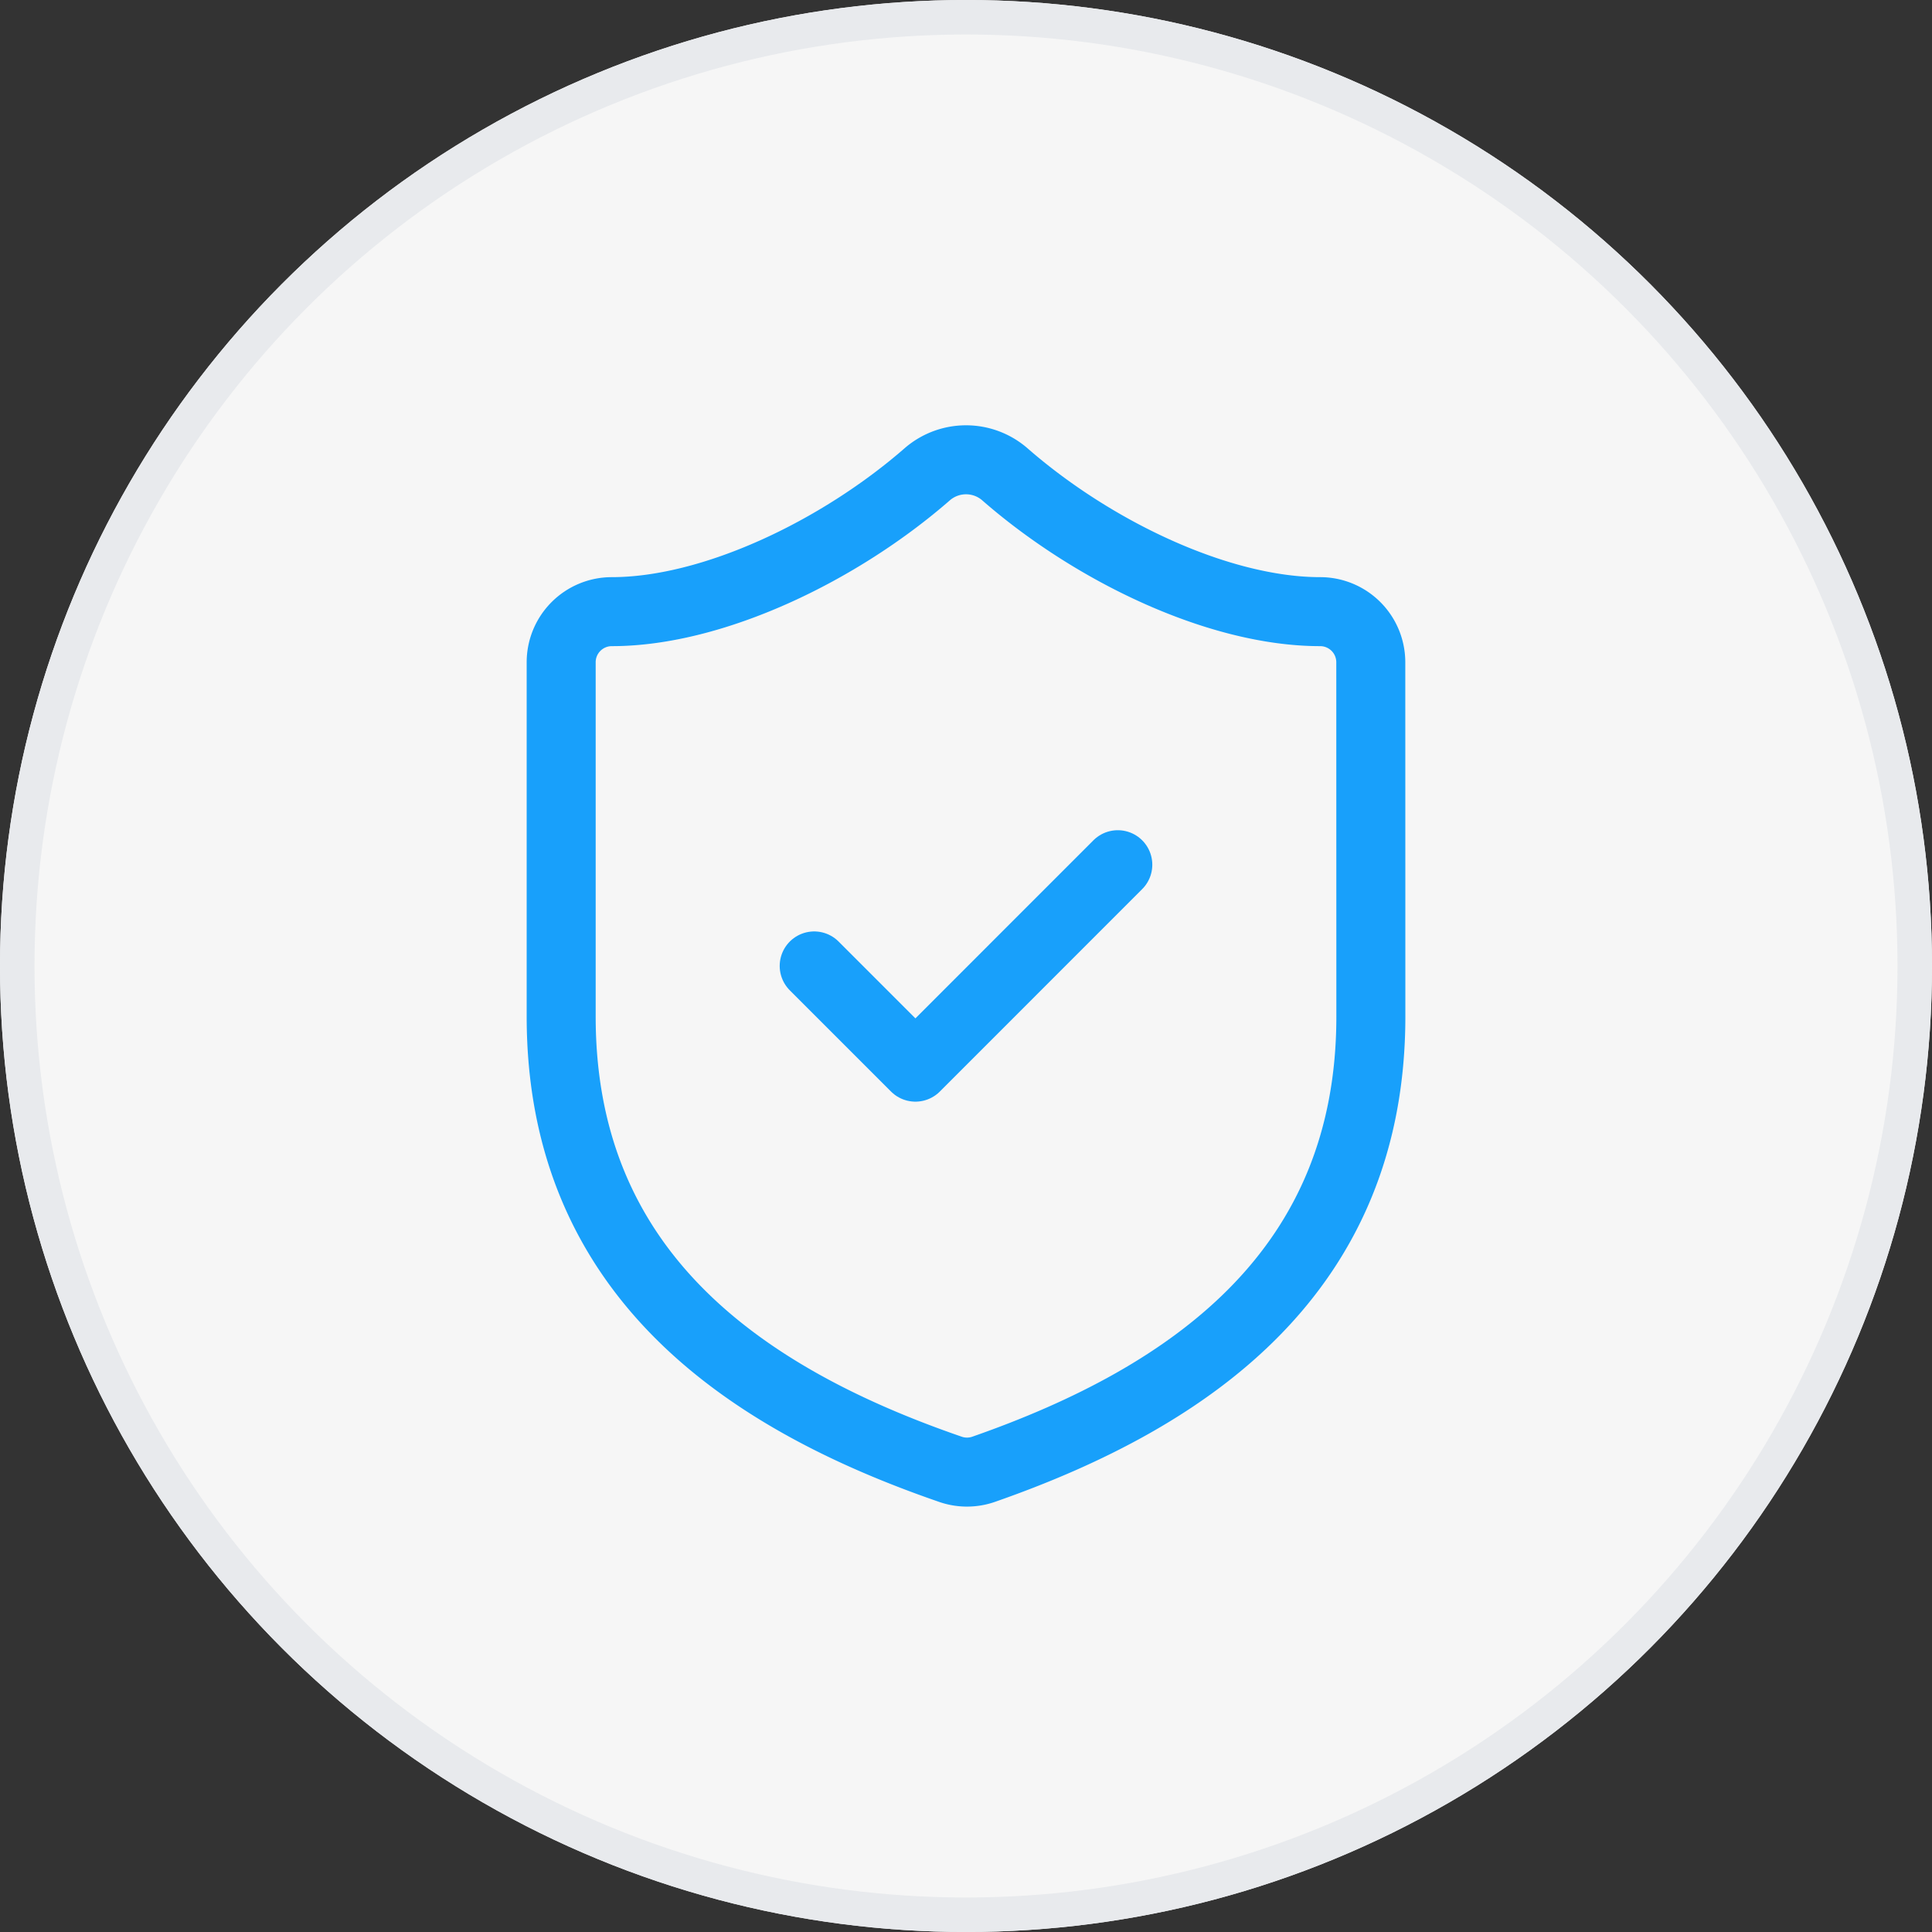
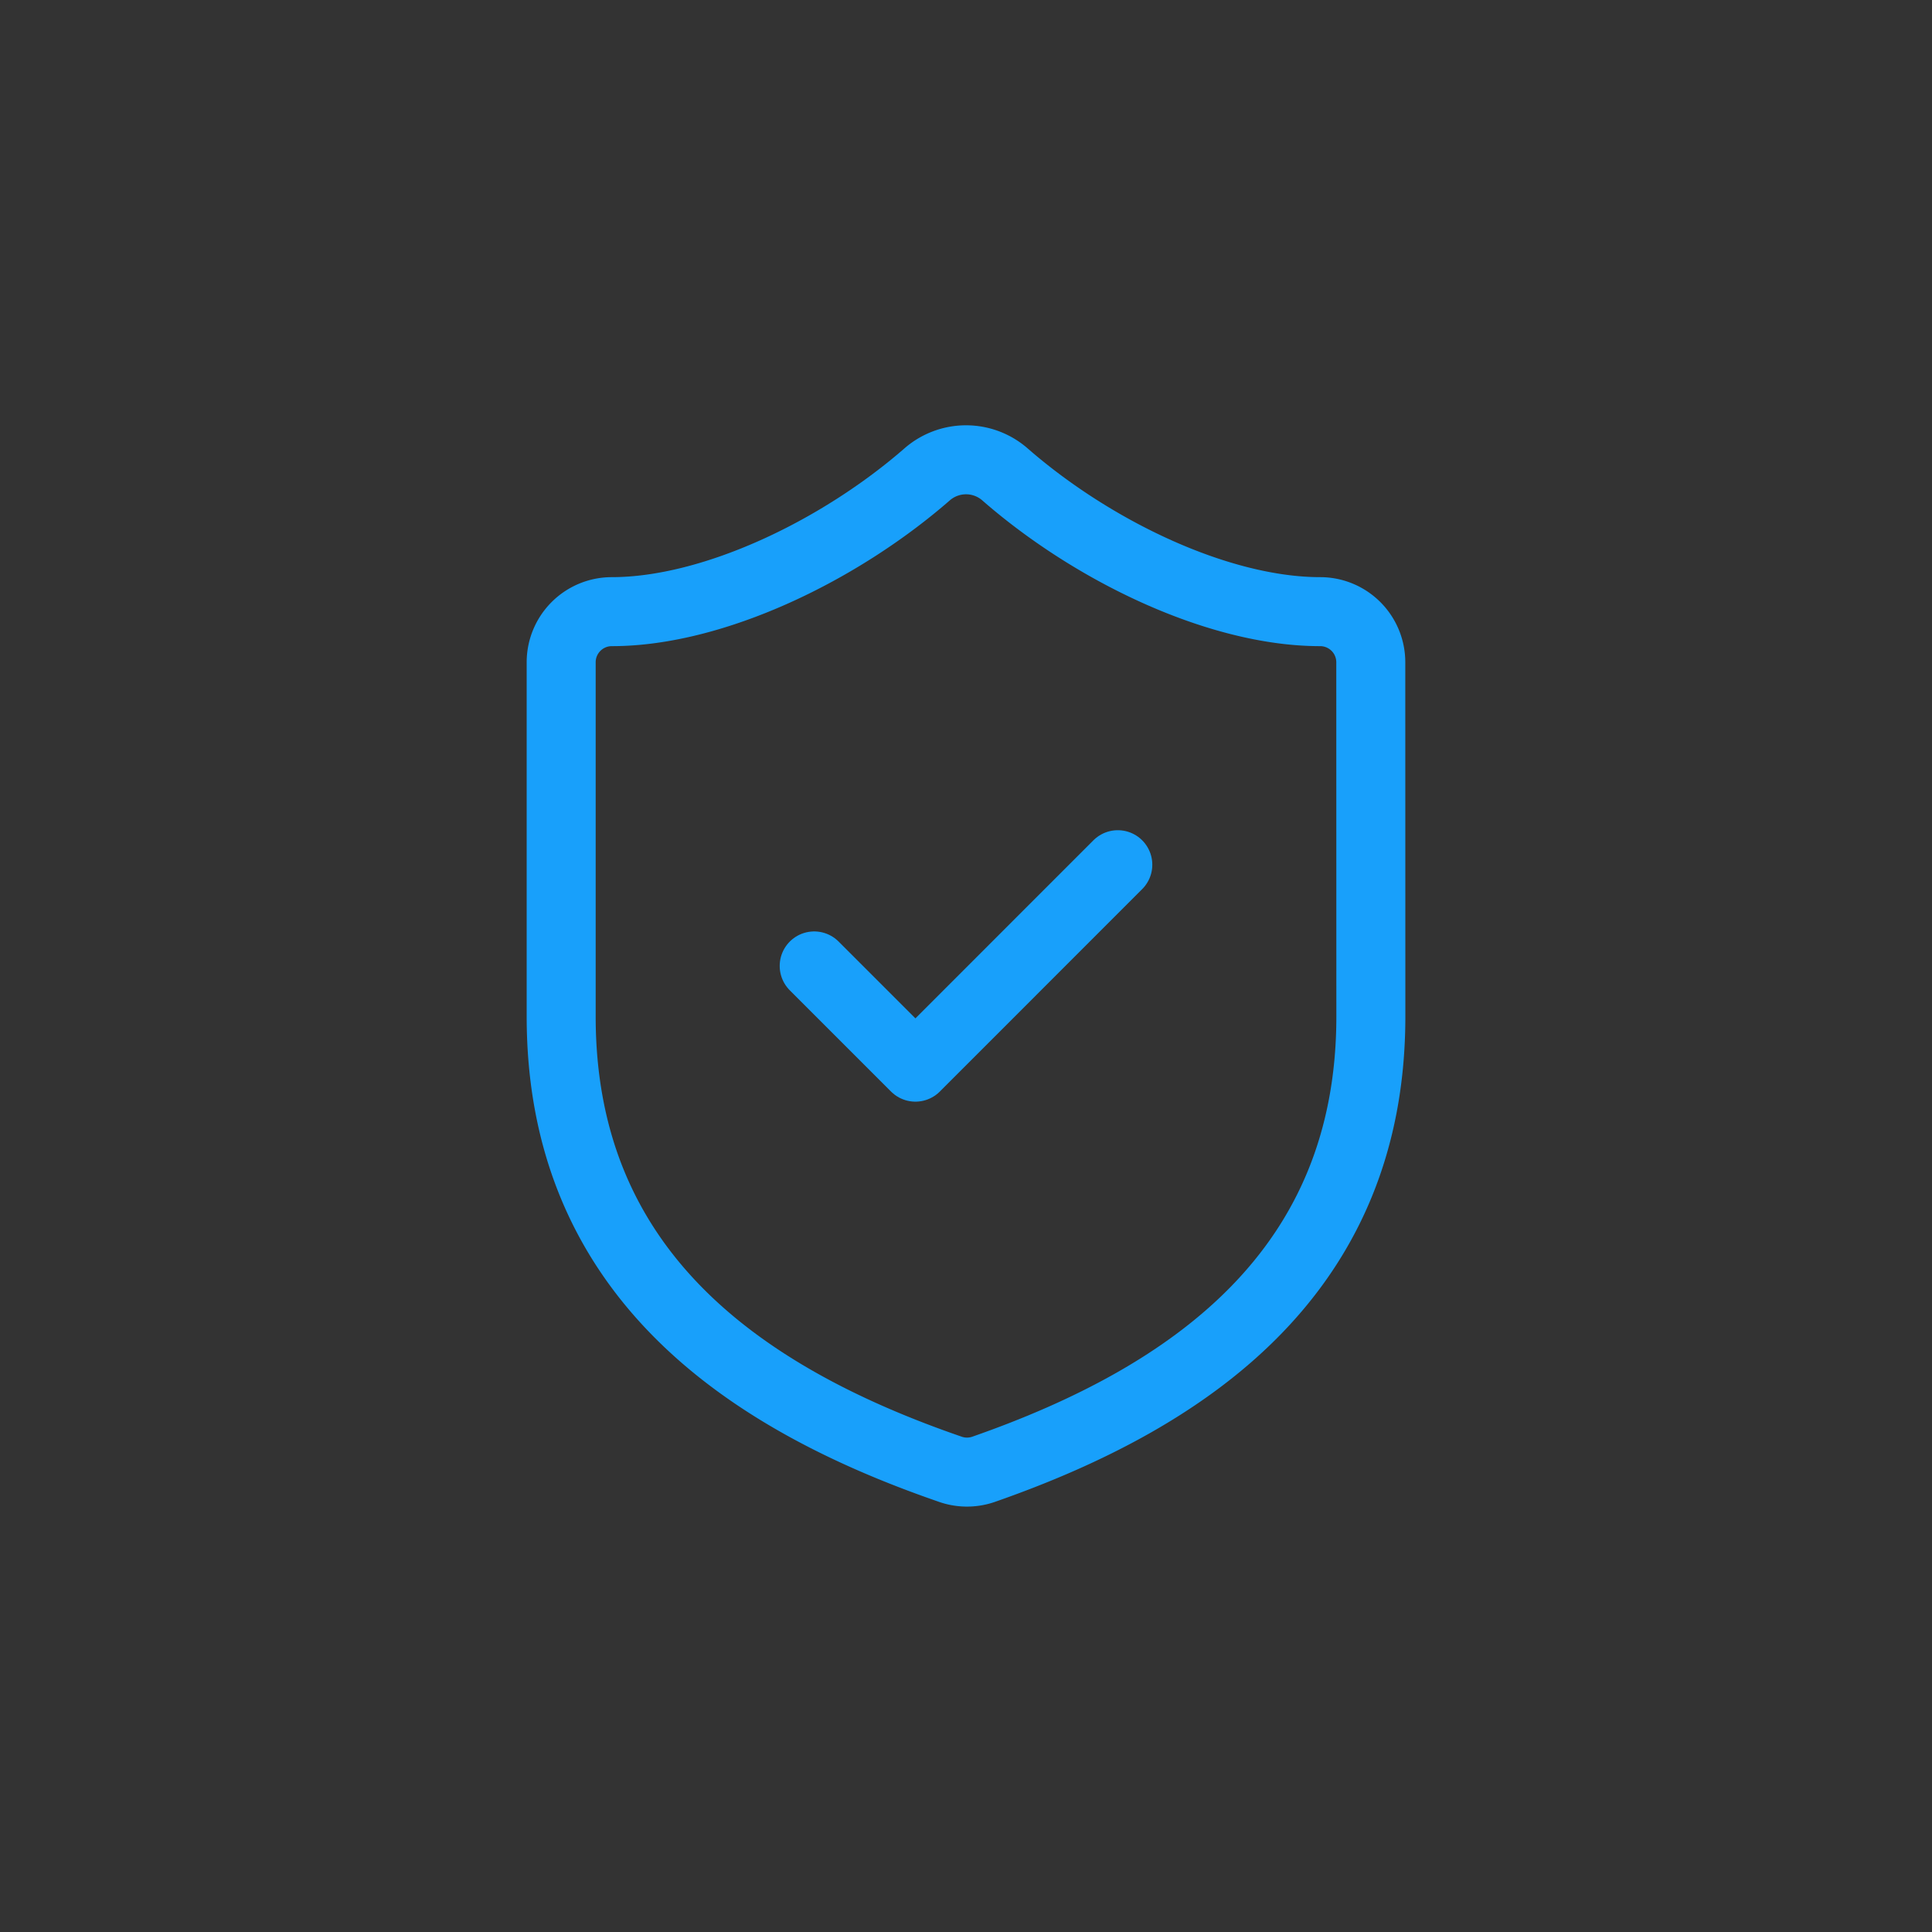
<svg xmlns="http://www.w3.org/2000/svg" width="56" height="56" viewBox="0 0 56 56">
  <rect x="0" y="0" width="56" height="56" fill="#333333" stroke="none" />
  <defs>
    <style>.a{fill:#f6f6f6;stroke:#e8eaed;}.b,.d{fill:none;}.b{stroke:#18a0fb;stroke-linecap:round;stroke-linejoin:round;stroke-width:2px;}.c{stroke:none;}</style>
  </defs>
  <g transform="translate(-669.037 -1216.037)">
    <g class="a" transform="translate(669.037 1216.037)">
-       <circle class="c" cx="28" cy="28" r="28" />
-       <circle class="d" cx="28" cy="28" r="27.5" />
-     </g>
+       </g>
    <g transform="translate(685.303 1229.366)">
      <path class="b" d="M27.469,18.135c0,7.334-5.134,11-11.236,13.128a1.467,1.467,0,0,1-.983-.015C9.134,29.136,4,25.469,4,18.135V7.867A1.467,1.467,0,0,1,5.467,6.4c2.934,0,6.6-1.76,9.153-3.99a1.716,1.716,0,0,1,2.23,0C19.416,4.655,23.068,6.4,26,6.4a1.467,1.467,0,0,1,1.467,1.467Z" transform="translate(-4 -2)" />
      <path class="b" d="M9,12.934l2.934,2.934L17.8,10" transform="translate(-1.666 1.735)" />
    </g>
  </g>
</svg>